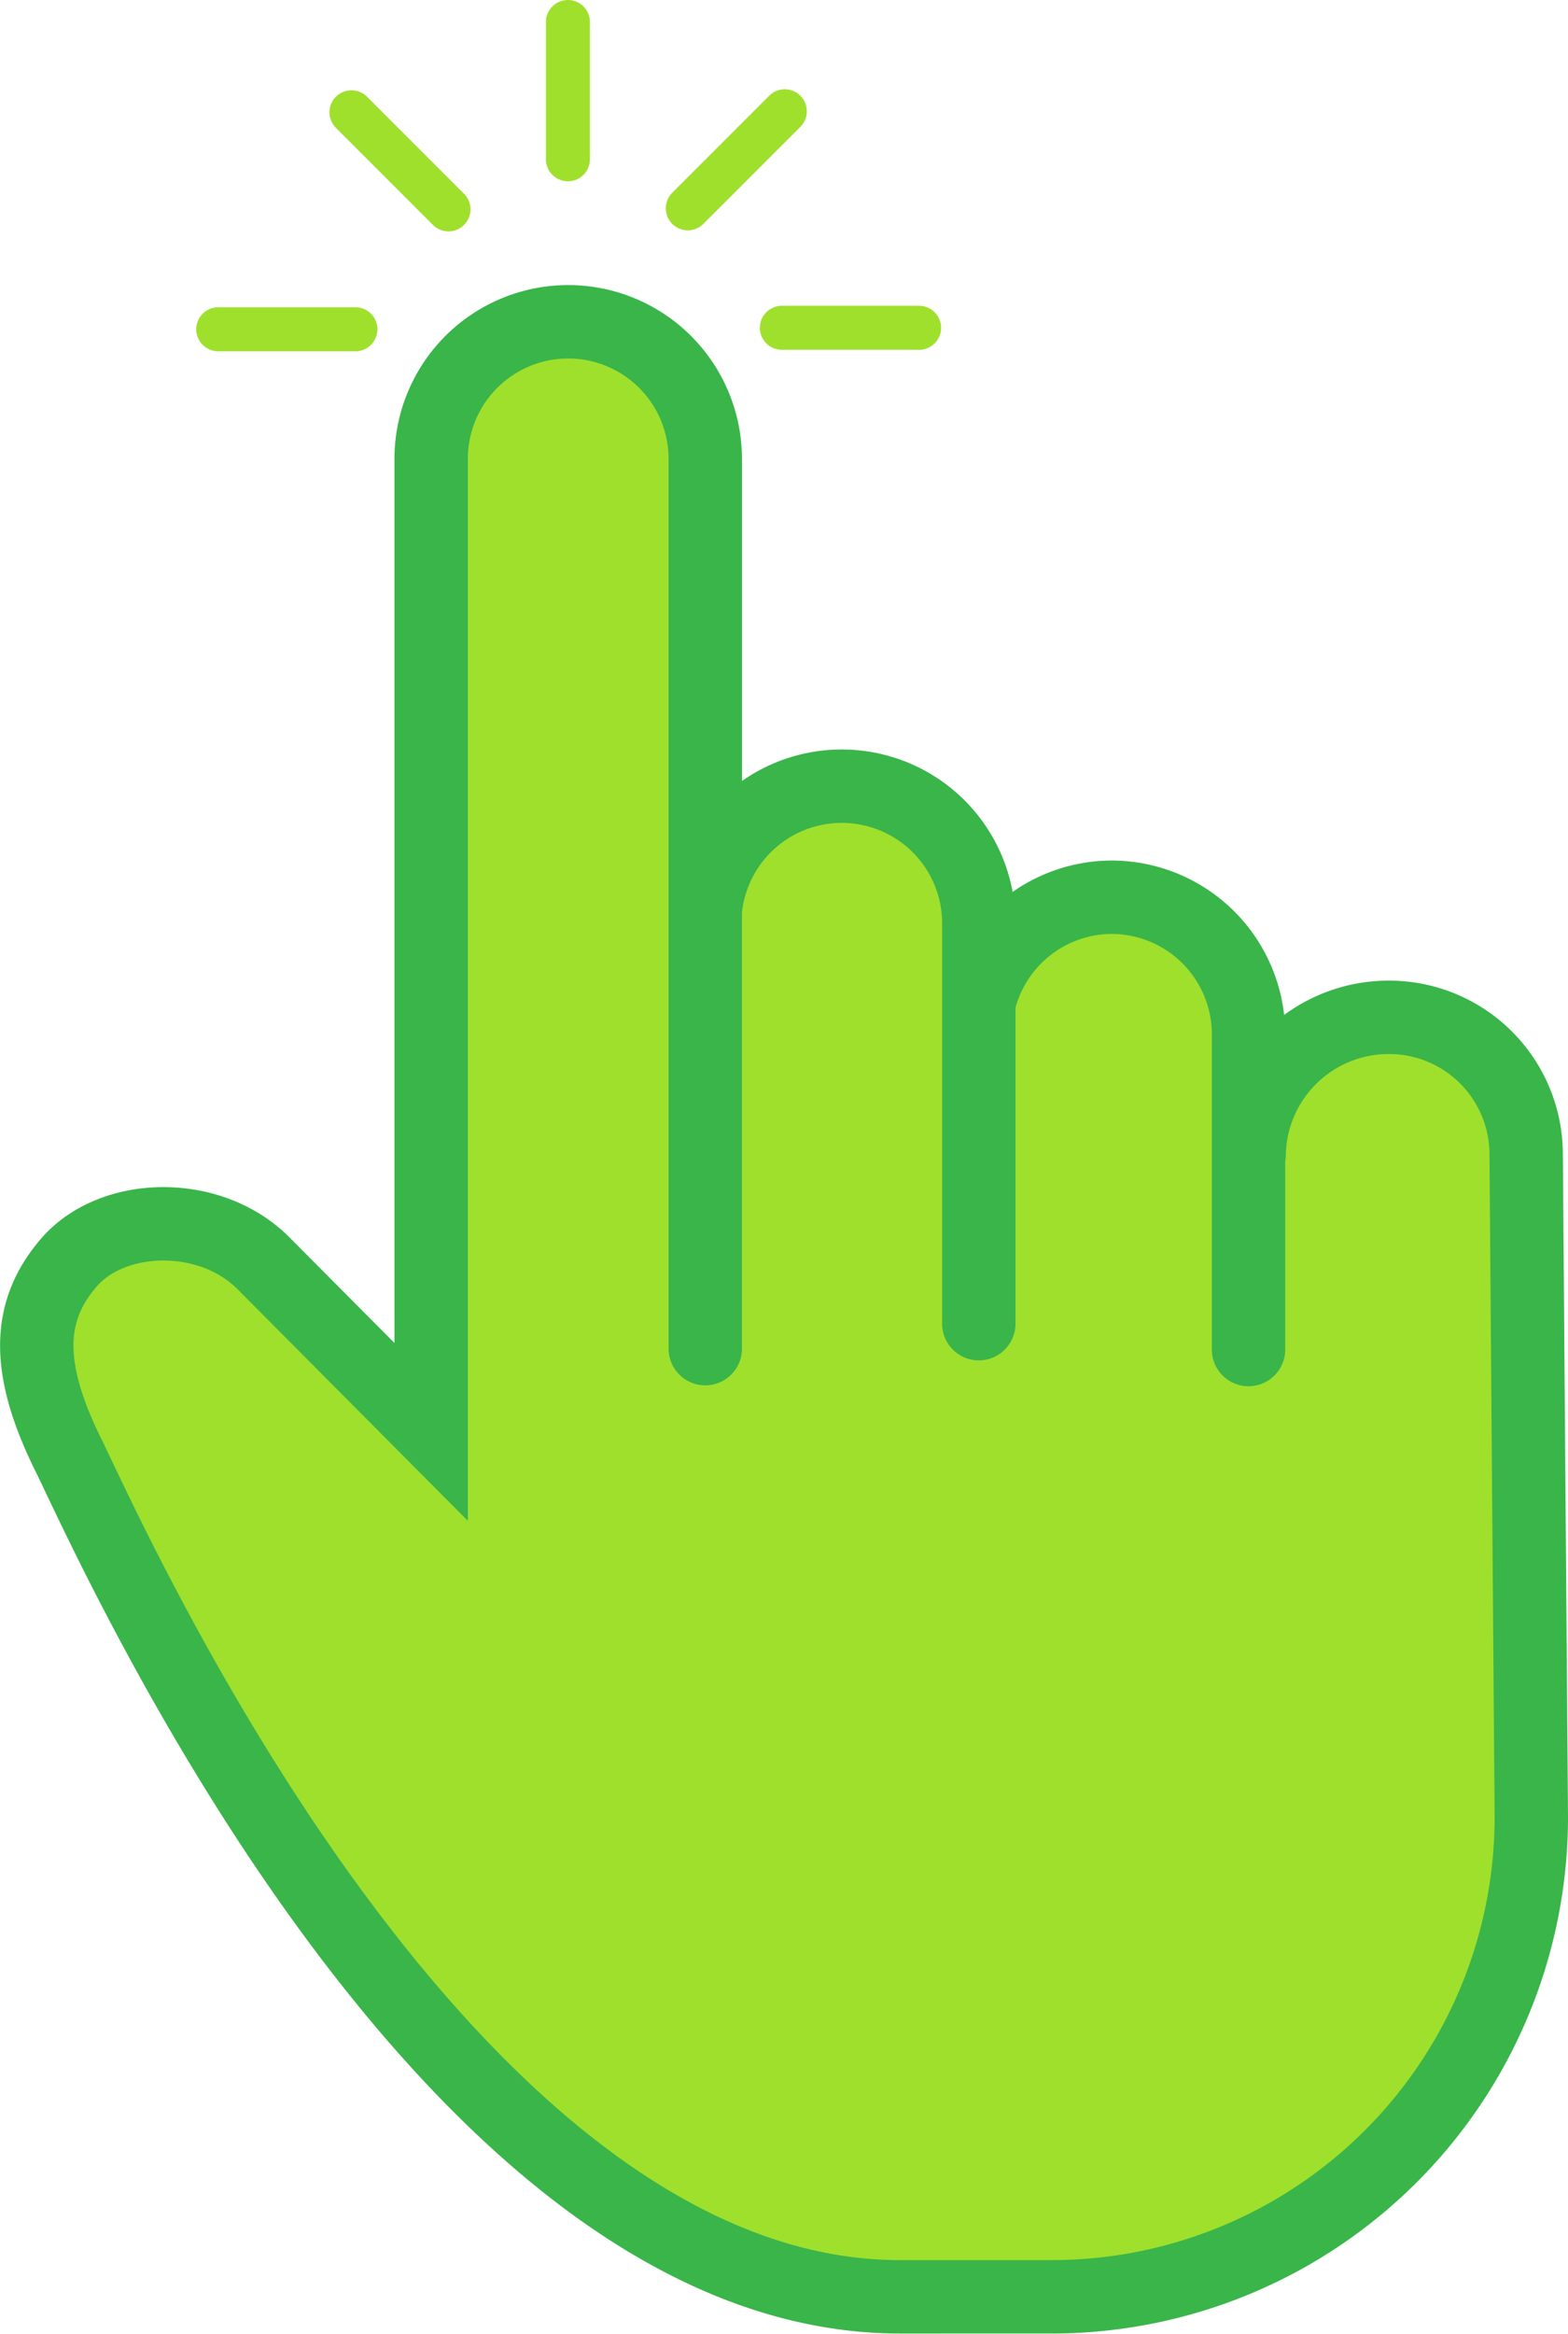
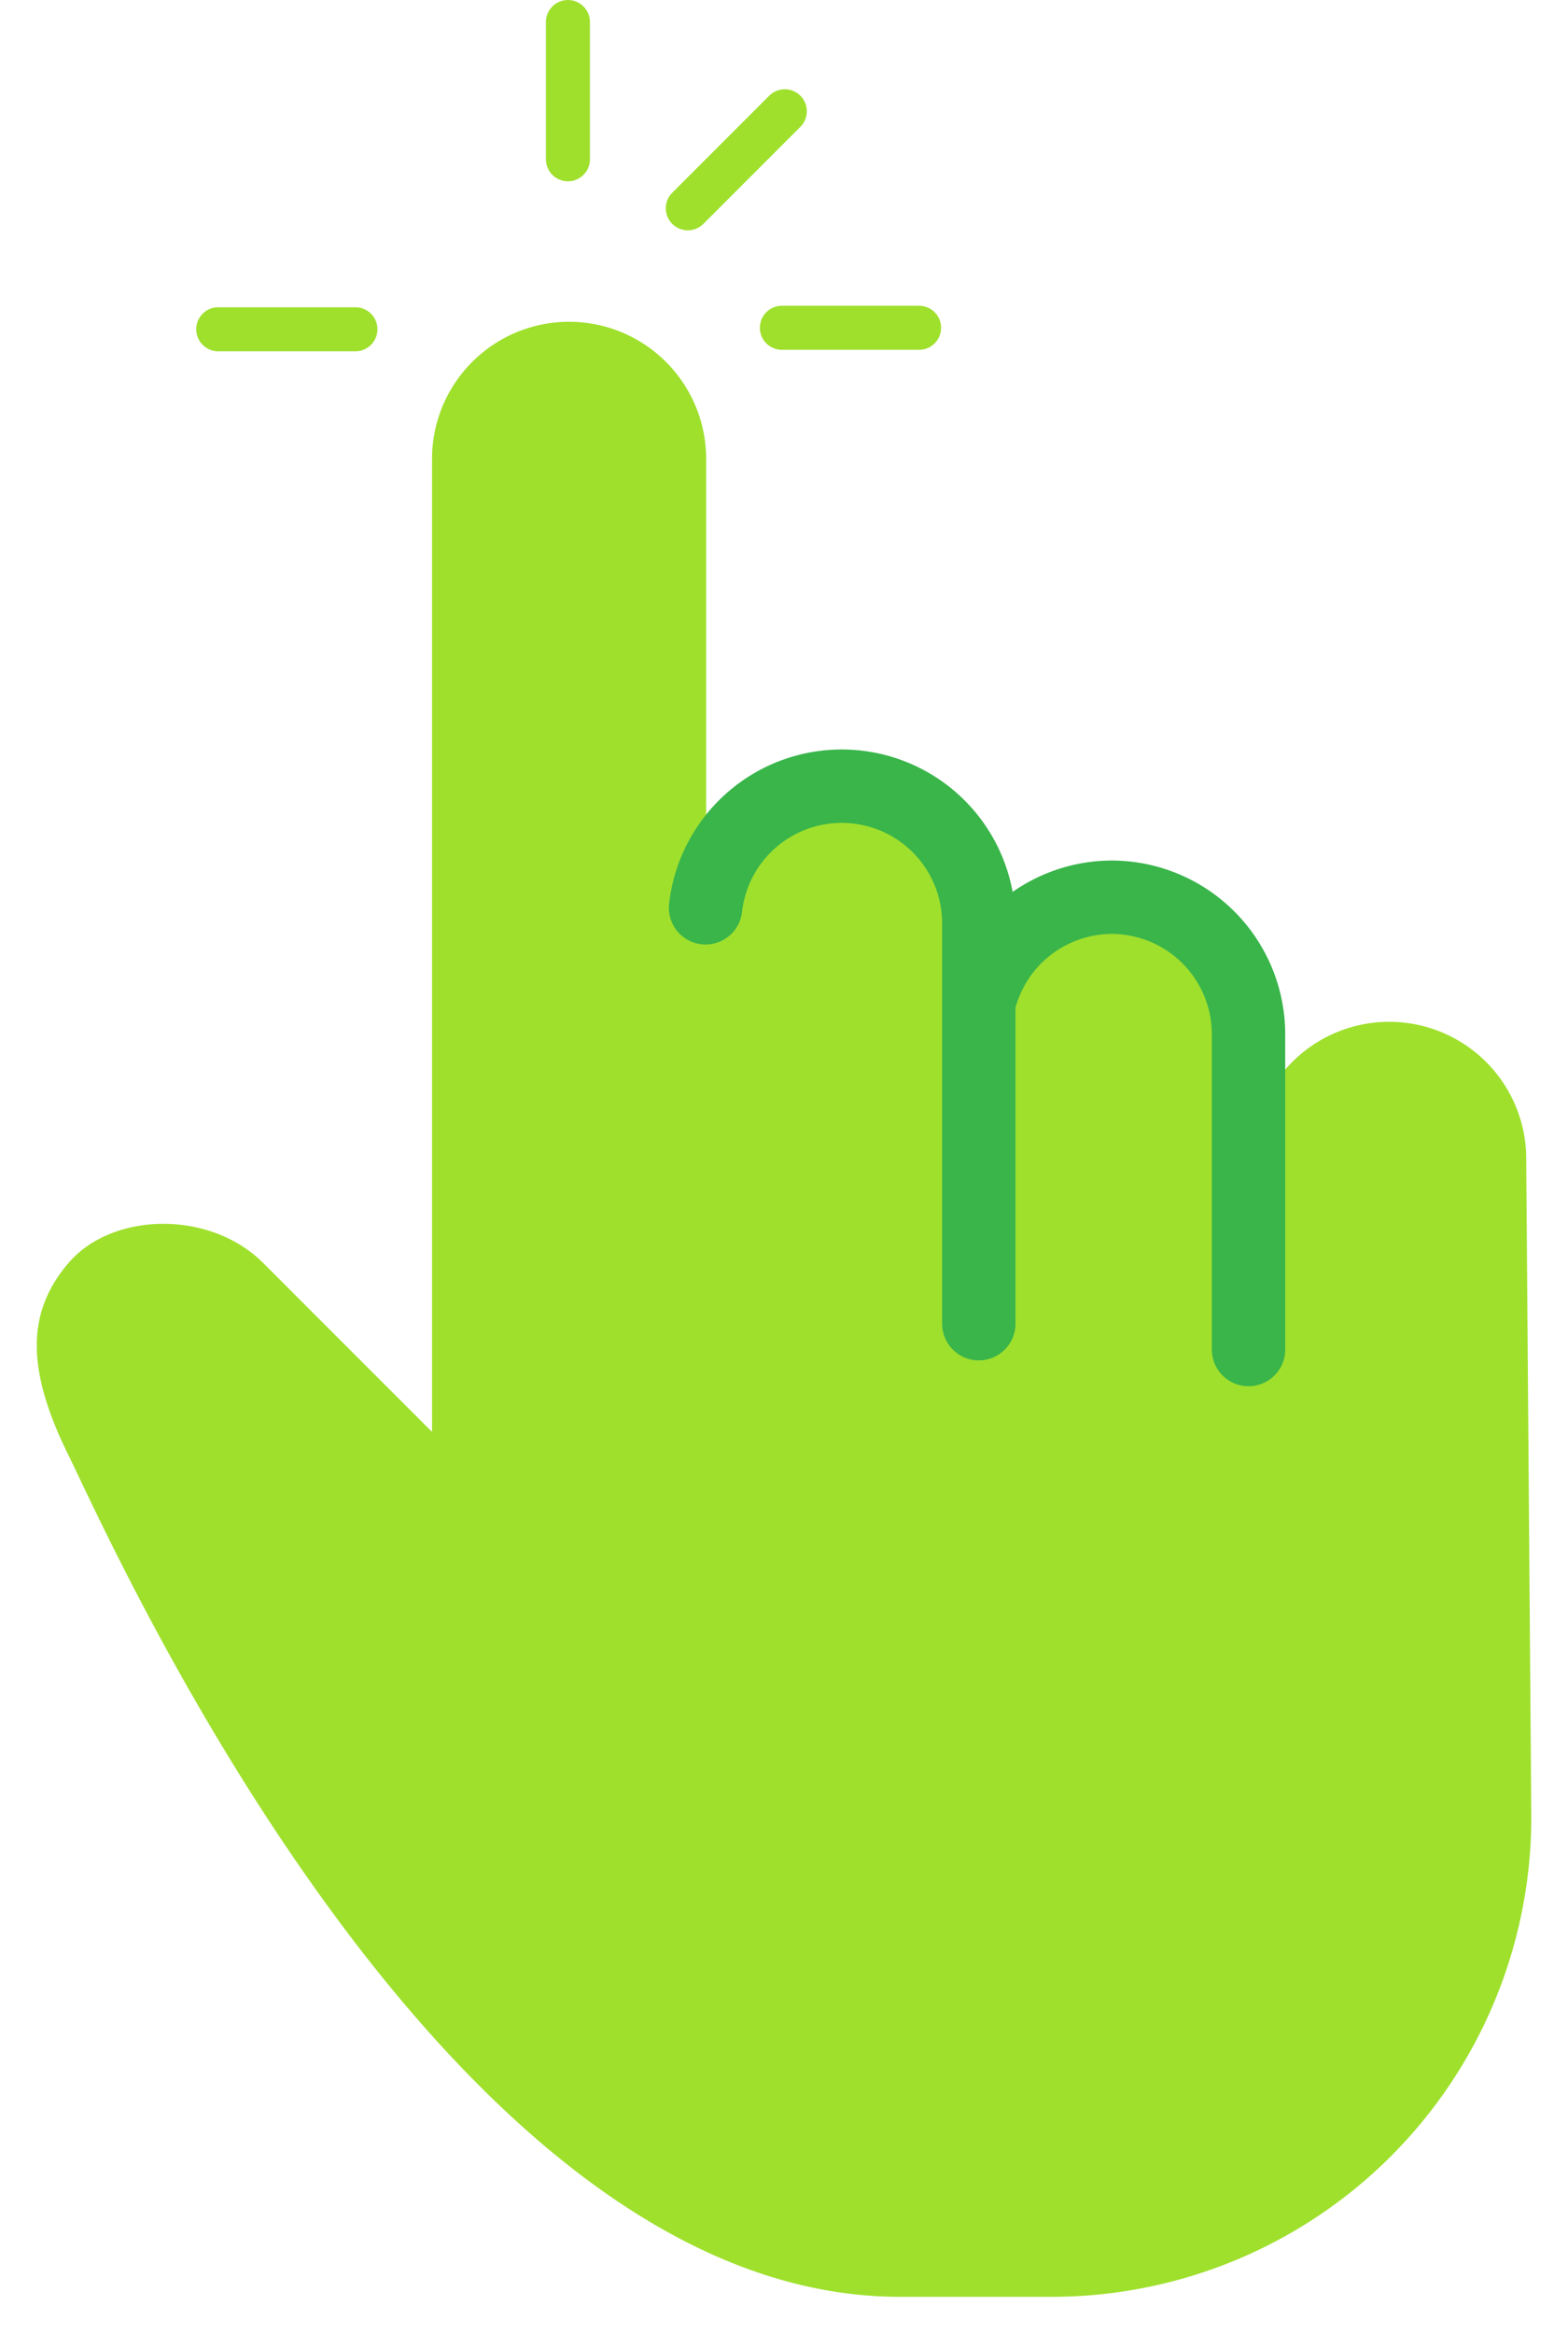
<svg xmlns="http://www.w3.org/2000/svg" viewBox="0 0 106.85 159.01">
  <defs>
    <style>.cls-1,.cls-3{fill:none;stroke-linecap:round;stroke-miterlimit:10;}.cls-1{stroke:#9fe02d;stroke-width:3px;}.cls-2{fill:#9fe02d;}.cls-3{stroke:#39b54a;stroke-width:5px;}</style>
  </defs>
  <title>handPointer</title>
  <g id="Layer_2" data-name="Layer 2">
    <g id="hand">
      <line class="cls-1" x1="38.7" y1="1.5" x2="38.7" y2="10.85" />
-       <line class="cls-1" x1="23.95" y1="7.65" x2="30.56" y2="14.26" />
      <line class="cls-1" x1="14.87" y1="22.43" x2="24.22" y2="22.43" />
      <line class="cls-1" x1="62.63" y1="22.33" x2="53.28" y2="22.33" />
      <line class="cls-1" x1="53.48" y1="7.58" x2="46.87" y2="14.19" />
      <path class="cls-2" d="M104,78.64a9.34,9.34,0,0,0-18.67,0V82l-.2-.09V70.46a9.34,9.34,0,0,0-9.34-9.34h0a9.33,9.33,0,0,0-9.05,7.09V62.84a9.34,9.34,0,0,0-18.62-1V31.26a9.34,9.34,0,0,0-9.34-9.34h0a9.34,9.34,0,0,0-9.34,9.34V97.54L17.9,86C14.25,82.4,7.66,82.58,4.7,86s-2.89,7.38,0,13.2c2.64,5.32,25.48,57.26,56.62,57.26H71.67a32.68,32.68,0,0,0,32.68-32.68Z" />
      <path class="cls-3" d="M66.7,90.17s0-22,0-22V62.84a9.34,9.34,0,0,0-18.62-1" />
      <path class="cls-3" d="M85.08,91.93V70.46a9.34,9.34,0,0,0-9.34-9.34h0a9.33,9.33,0,0,0-9,7.05" />
-       <path class="cls-3" d="M48.06,91.87V31.26a9.34,9.34,0,0,0-9.34-9.34h0a9.34,9.34,0,0,0-9.34,9.34V97.54L17.9,86C14.25,82.4,7.66,82.58,4.7,86s-2.89,7.38,0,13.2c2.64,5.32,25.48,57.26,56.62,57.26H71.67a32.68,32.68,0,0,0,32.68-32.68L104,78.64a9.34,9.34,0,0,0-9.34-9.34,9.51,9.51,0,0,0-9.54,9.34" />
    </g>
  </g>
</svg>